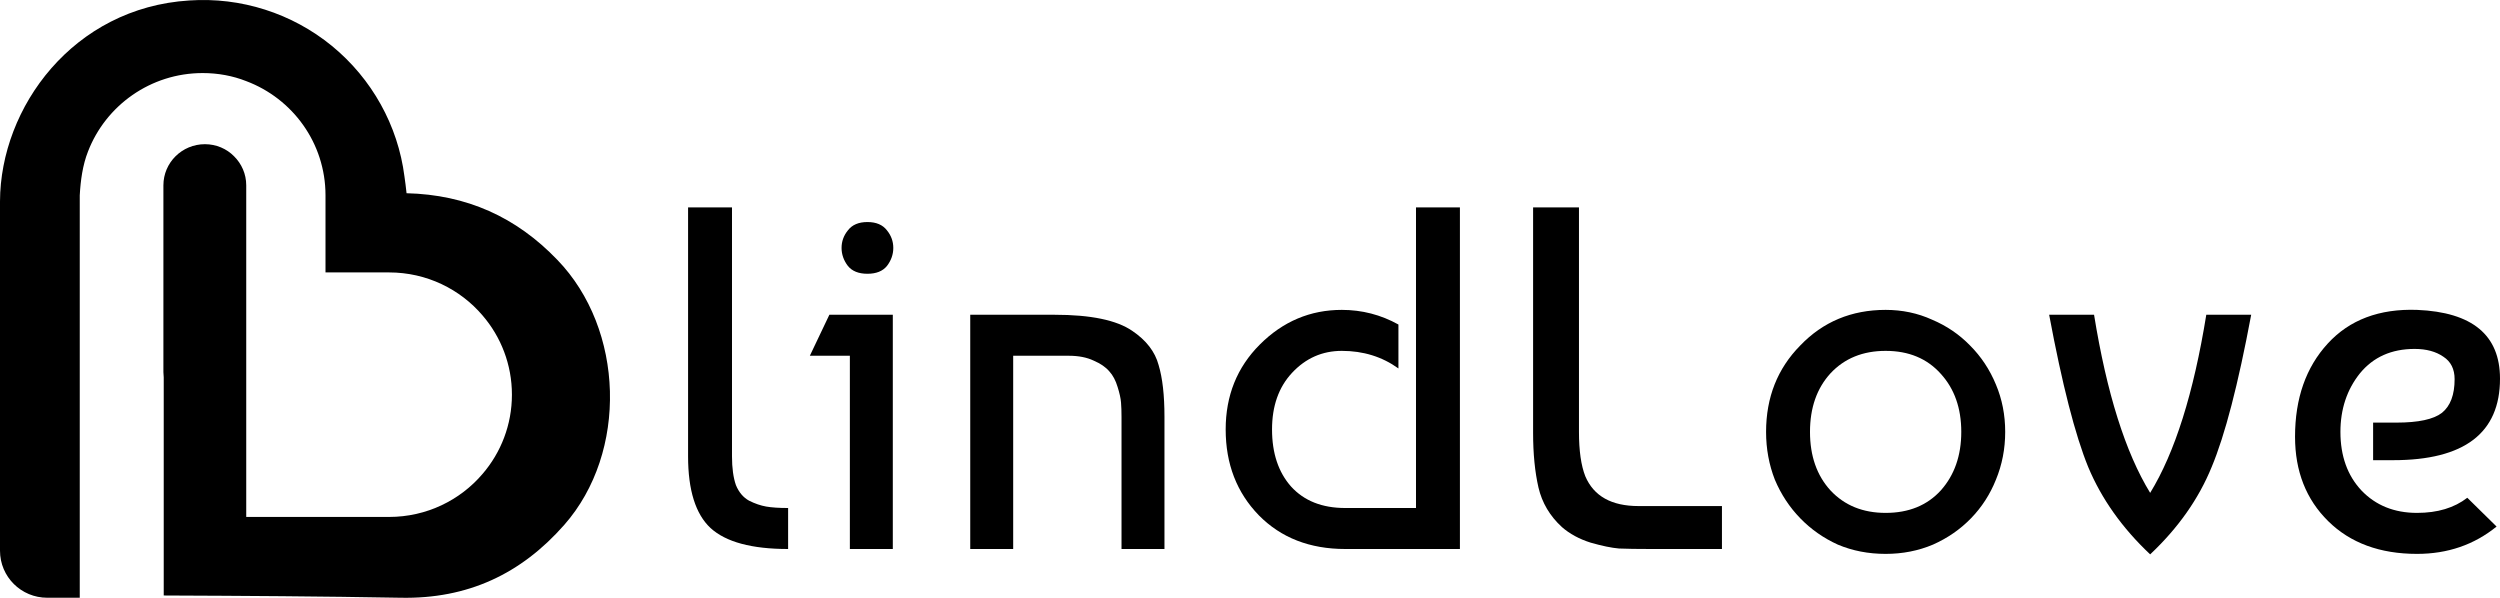
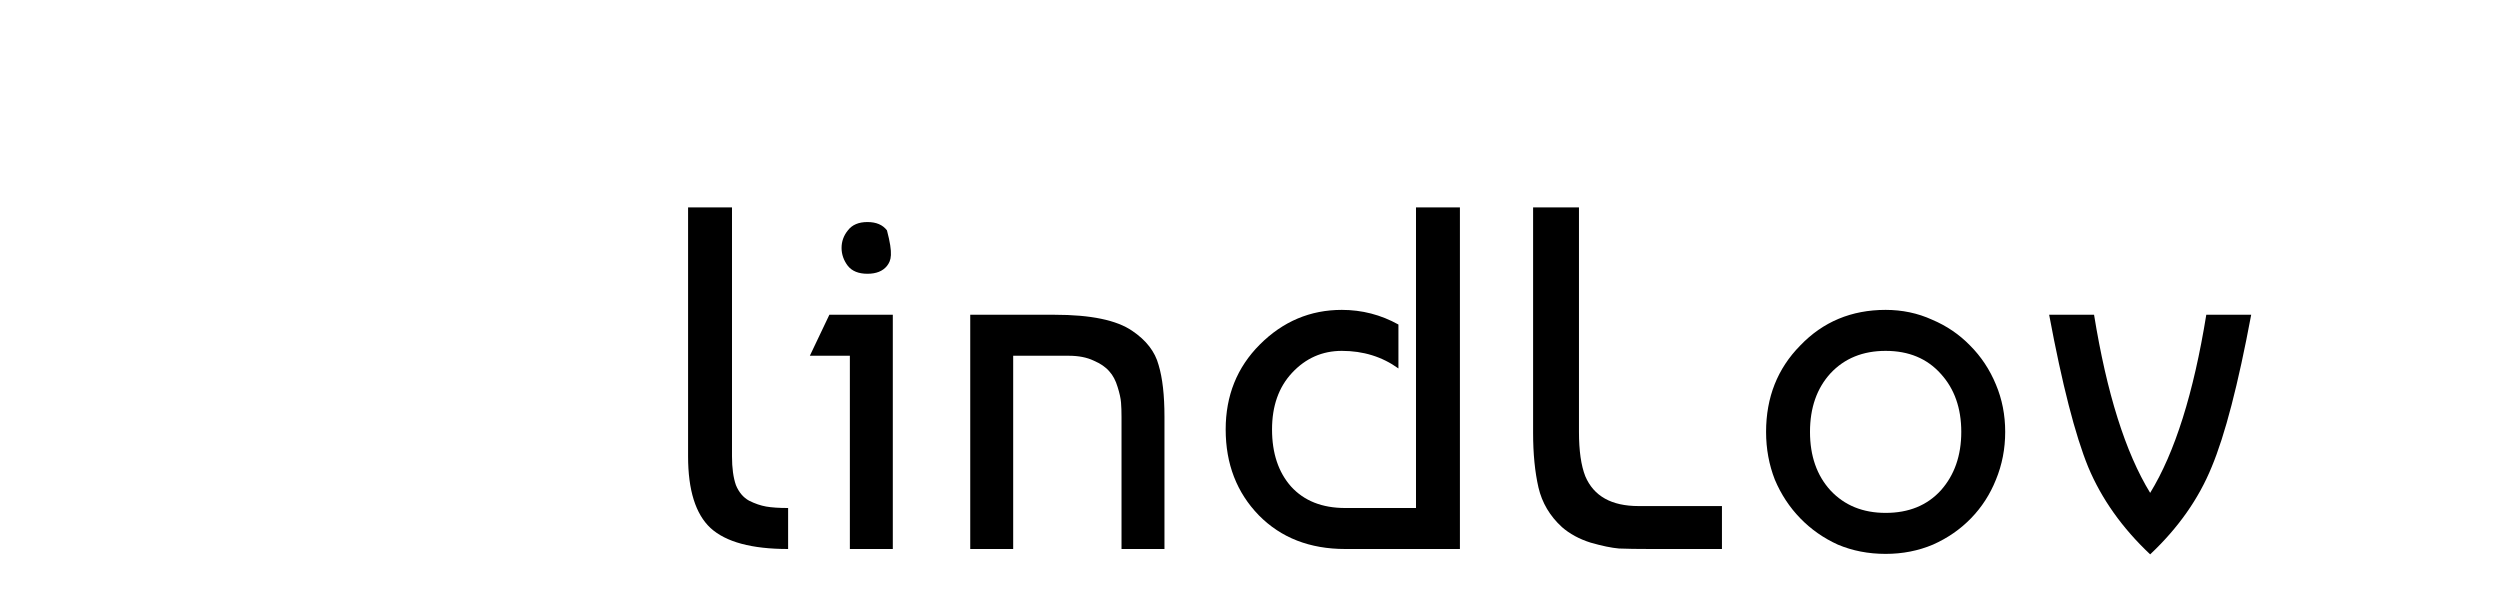
<svg xmlns="http://www.w3.org/2000/svg" fill="none" height="100%" overflow="visible" preserveAspectRatio="none" style="display: block;" viewBox="0 0 1220 292" width="100%">
  <g id="Vector">
-     <path d="M275.37 256.125C254.249 280.132 228.223 292.332 195.552 291.702C157.027 290.994 118.423 290.758 79.898 290.6V184.182C79.898 183.316 79.74 182.451 79.74 181.585V90.437C79.74 79.338 88.837 70.365 99.991 70.365C105.528 70.365 110.591 72.569 114.23 76.269C117.869 79.889 120.163 84.848 120.163 90.437V252.268H189.856C208.209 252.268 224.584 244.082 235.501 231.252C244.44 220.862 249.819 207.323 249.819 192.604C249.819 177.885 244.44 164.347 235.501 153.957C224.584 141.127 208.209 132.941 189.856 132.941H158.846V95.317C158.846 69.814 142.788 48.09 120.163 39.589C113.597 36.992 106.399 35.654 98.883 35.654C73.411 35.654 51.578 51.553 42.955 73.907C40.344 80.519 39.316 87.997 38.92 95.317V291.702H23.099C10.284 291.702 0 281.47 0 268.718V98.308C0.158 52.262 35.835 3.776 92.317 0.233C117.553 -1.498 142.471 6.452 162.011 22.43C181.471 38.409 194.207 61.235 197.371 86.108C197.767 88.784 198.083 91.381 198.4 94.294C227.669 95.002 251.876 105.864 271.969 126.802C304.719 160.648 306.539 220.704 275.37 256.125Z" fill="black" />
    <path d="M335.782 222.665V101.212H357.215V222.665C357.215 228.381 357.85 233.064 359.12 236.716C360.549 240.208 362.692 242.749 365.55 244.336C368.407 245.765 371.186 246.718 373.885 247.194C376.584 247.67 380.156 247.908 384.601 247.908V267.912C366.82 267.912 354.198 264.499 346.736 257.672C339.433 250.846 335.782 239.177 335.782 222.665Z" fill="black" />
-     <path d="M435.69 267.912H414.734V173.608H395.206L404.732 153.604H435.69V267.912ZM413.781 129.789C411.717 127.09 410.685 124.153 410.685 120.978C410.685 117.803 411.717 114.945 413.781 112.405C415.845 109.706 419.02 108.357 423.307 108.357C427.593 108.357 430.769 109.706 432.833 112.405C434.897 114.945 435.928 117.803 435.928 120.978C435.928 124.153 434.897 127.09 432.833 129.789C430.769 132.33 427.593 133.6 423.307 133.6C419.02 133.6 415.845 132.33 413.781 129.789Z" fill="black" />
+     <path d="M435.69 267.912H414.734V173.608H395.206L404.732 153.604H435.69V267.912ZM413.781 129.789C411.717 127.09 410.685 124.153 410.685 120.978C410.685 117.803 411.717 114.945 413.781 112.405C415.845 109.706 419.02 108.357 423.307 108.357C427.593 108.357 430.769 109.706 432.833 112.405C435.928 124.153 434.897 127.09 432.833 129.789C430.769 132.33 427.593 133.6 423.307 133.6C419.02 133.6 415.845 132.33 413.781 129.789Z" fill="black" />
    <path d="M473.477 153.604H514.676C532.298 153.604 544.92 156.223 552.541 161.462C559.367 166.067 563.654 171.623 565.4 178.132C567.305 184.483 568.258 192.897 568.258 203.376V267.912H547.301V203.614C547.301 200.756 547.222 198.375 547.063 196.47C546.904 194.406 546.349 191.865 545.396 188.849C544.444 185.674 543.094 183.133 541.348 181.228C539.601 179.164 537.061 177.418 533.727 175.989C530.393 174.402 526.345 173.608 521.582 173.608H494.434V267.912H473.477V153.604Z" fill="black" />
    <path d="M691.006 101.212H712.439V267.912H656.475C639.17 267.912 625.12 262.435 614.324 251.481C603.528 240.367 598.13 226.396 598.13 209.567C598.13 193.056 603.687 179.244 614.8 168.13C626.072 156.858 639.408 151.222 654.808 151.222C664.651 151.222 673.86 153.604 682.433 158.367V179.799C674.495 174.084 665.286 171.226 654.808 171.226C645.282 171.226 637.185 174.798 630.517 181.943C624.008 188.928 620.754 198.137 620.754 209.567C620.754 221.157 623.849 230.445 630.041 237.43C636.392 244.416 645.203 247.908 656.475 247.908H691.006V101.212Z" fill="black" />
    <path d="M840.312 246.956V267.912H805.543C799.034 267.912 793.874 267.833 790.064 267.674C786.413 267.357 781.809 266.404 776.252 264.817C770.695 263.07 766.012 260.53 762.201 257.196C756.327 251.798 752.517 245.368 750.77 237.906C749.024 230.286 748.151 221.395 748.151 211.234V101.212H770.536V210.758C770.536 219.966 771.568 227.19 773.632 232.429C777.76 242.114 786.413 246.956 799.59 246.956H840.312Z" fill="black" />
    <path d="M878.516 168.607C889.629 157.017 903.521 151.222 920.191 151.222C928.288 151.222 935.829 152.81 942.814 155.985C949.959 159.002 956.15 163.209 961.39 168.607C966.787 174.005 970.995 180.355 974.011 187.658C977.028 194.803 978.536 202.502 978.536 210.758C978.536 219.014 977.028 226.793 974.011 234.096C971.153 241.24 967.105 247.512 961.866 252.909C956.627 258.307 950.435 262.594 943.291 265.769C936.146 268.786 928.446 270.294 920.191 270.294C911.776 270.294 903.997 268.786 896.853 265.769C889.867 262.594 883.755 258.307 878.516 252.909C873.277 247.512 869.149 241.24 866.132 234.096C863.275 226.793 861.846 219.014 861.846 210.758C861.846 193.929 867.402 179.879 878.516 168.607ZM920.191 171.226C909.077 171.226 900.107 174.878 893.281 182.181C886.613 189.484 883.279 199.01 883.279 210.758C883.279 222.507 886.613 232.032 893.281 239.335C900.107 246.638 909.077 250.29 920.191 250.29C931.463 250.29 940.433 246.638 947.101 239.335C953.769 231.873 957.103 222.348 957.103 210.758C957.103 199.168 953.769 189.722 947.101 182.419C940.433 174.957 931.463 171.226 920.191 171.226Z" fill="black" />
    <path d="M1049.28 270.532C1035.63 257.672 1025.55 243.463 1019.04 227.904C1012.69 212.346 1006.34 187.579 999.987 153.604H1021.9C1028.09 191.865 1037.22 220.839 1049.28 240.526C1061.35 220.839 1070.48 191.865 1076.67 153.604H1098.58C1092.23 187.579 1085.8 212.346 1079.29 227.904C1072.94 243.463 1062.94 257.672 1049.28 270.532Z" fill="black" />
-     <path d="M1179.52 151.222C1206.51 152.334 1220 163.526 1220 184.8C1220 211.314 1202.62 224.57 1167.85 224.57H1158.08V206.233H1169.51C1180.15 206.233 1187.53 204.646 1191.66 201.471C1195.79 198.137 1197.85 192.659 1197.85 185.039C1197.85 180.117 1196.03 176.465 1192.38 174.084C1188.72 171.544 1184.04 170.274 1178.32 170.274C1167.05 170.274 1158.16 174.243 1151.65 182.181C1145.3 190.119 1142.13 199.645 1142.13 210.758C1142.13 222.507 1145.54 232.032 1152.37 239.335C1159.35 246.638 1168.4 250.29 1179.52 250.29C1189.52 250.29 1197.69 247.829 1204.04 242.907L1218.33 256.958C1207.38 265.849 1194.44 270.294 1179.52 270.294C1161.42 270.294 1146.97 264.975 1136.17 254.338C1125.38 243.701 1119.98 229.968 1119.98 213.14C1119.98 194.406 1125.3 179.244 1135.94 167.654C1146.57 156.065 1161.1 150.587 1179.52 151.222Z" fill="black" />
  </g>
</svg>